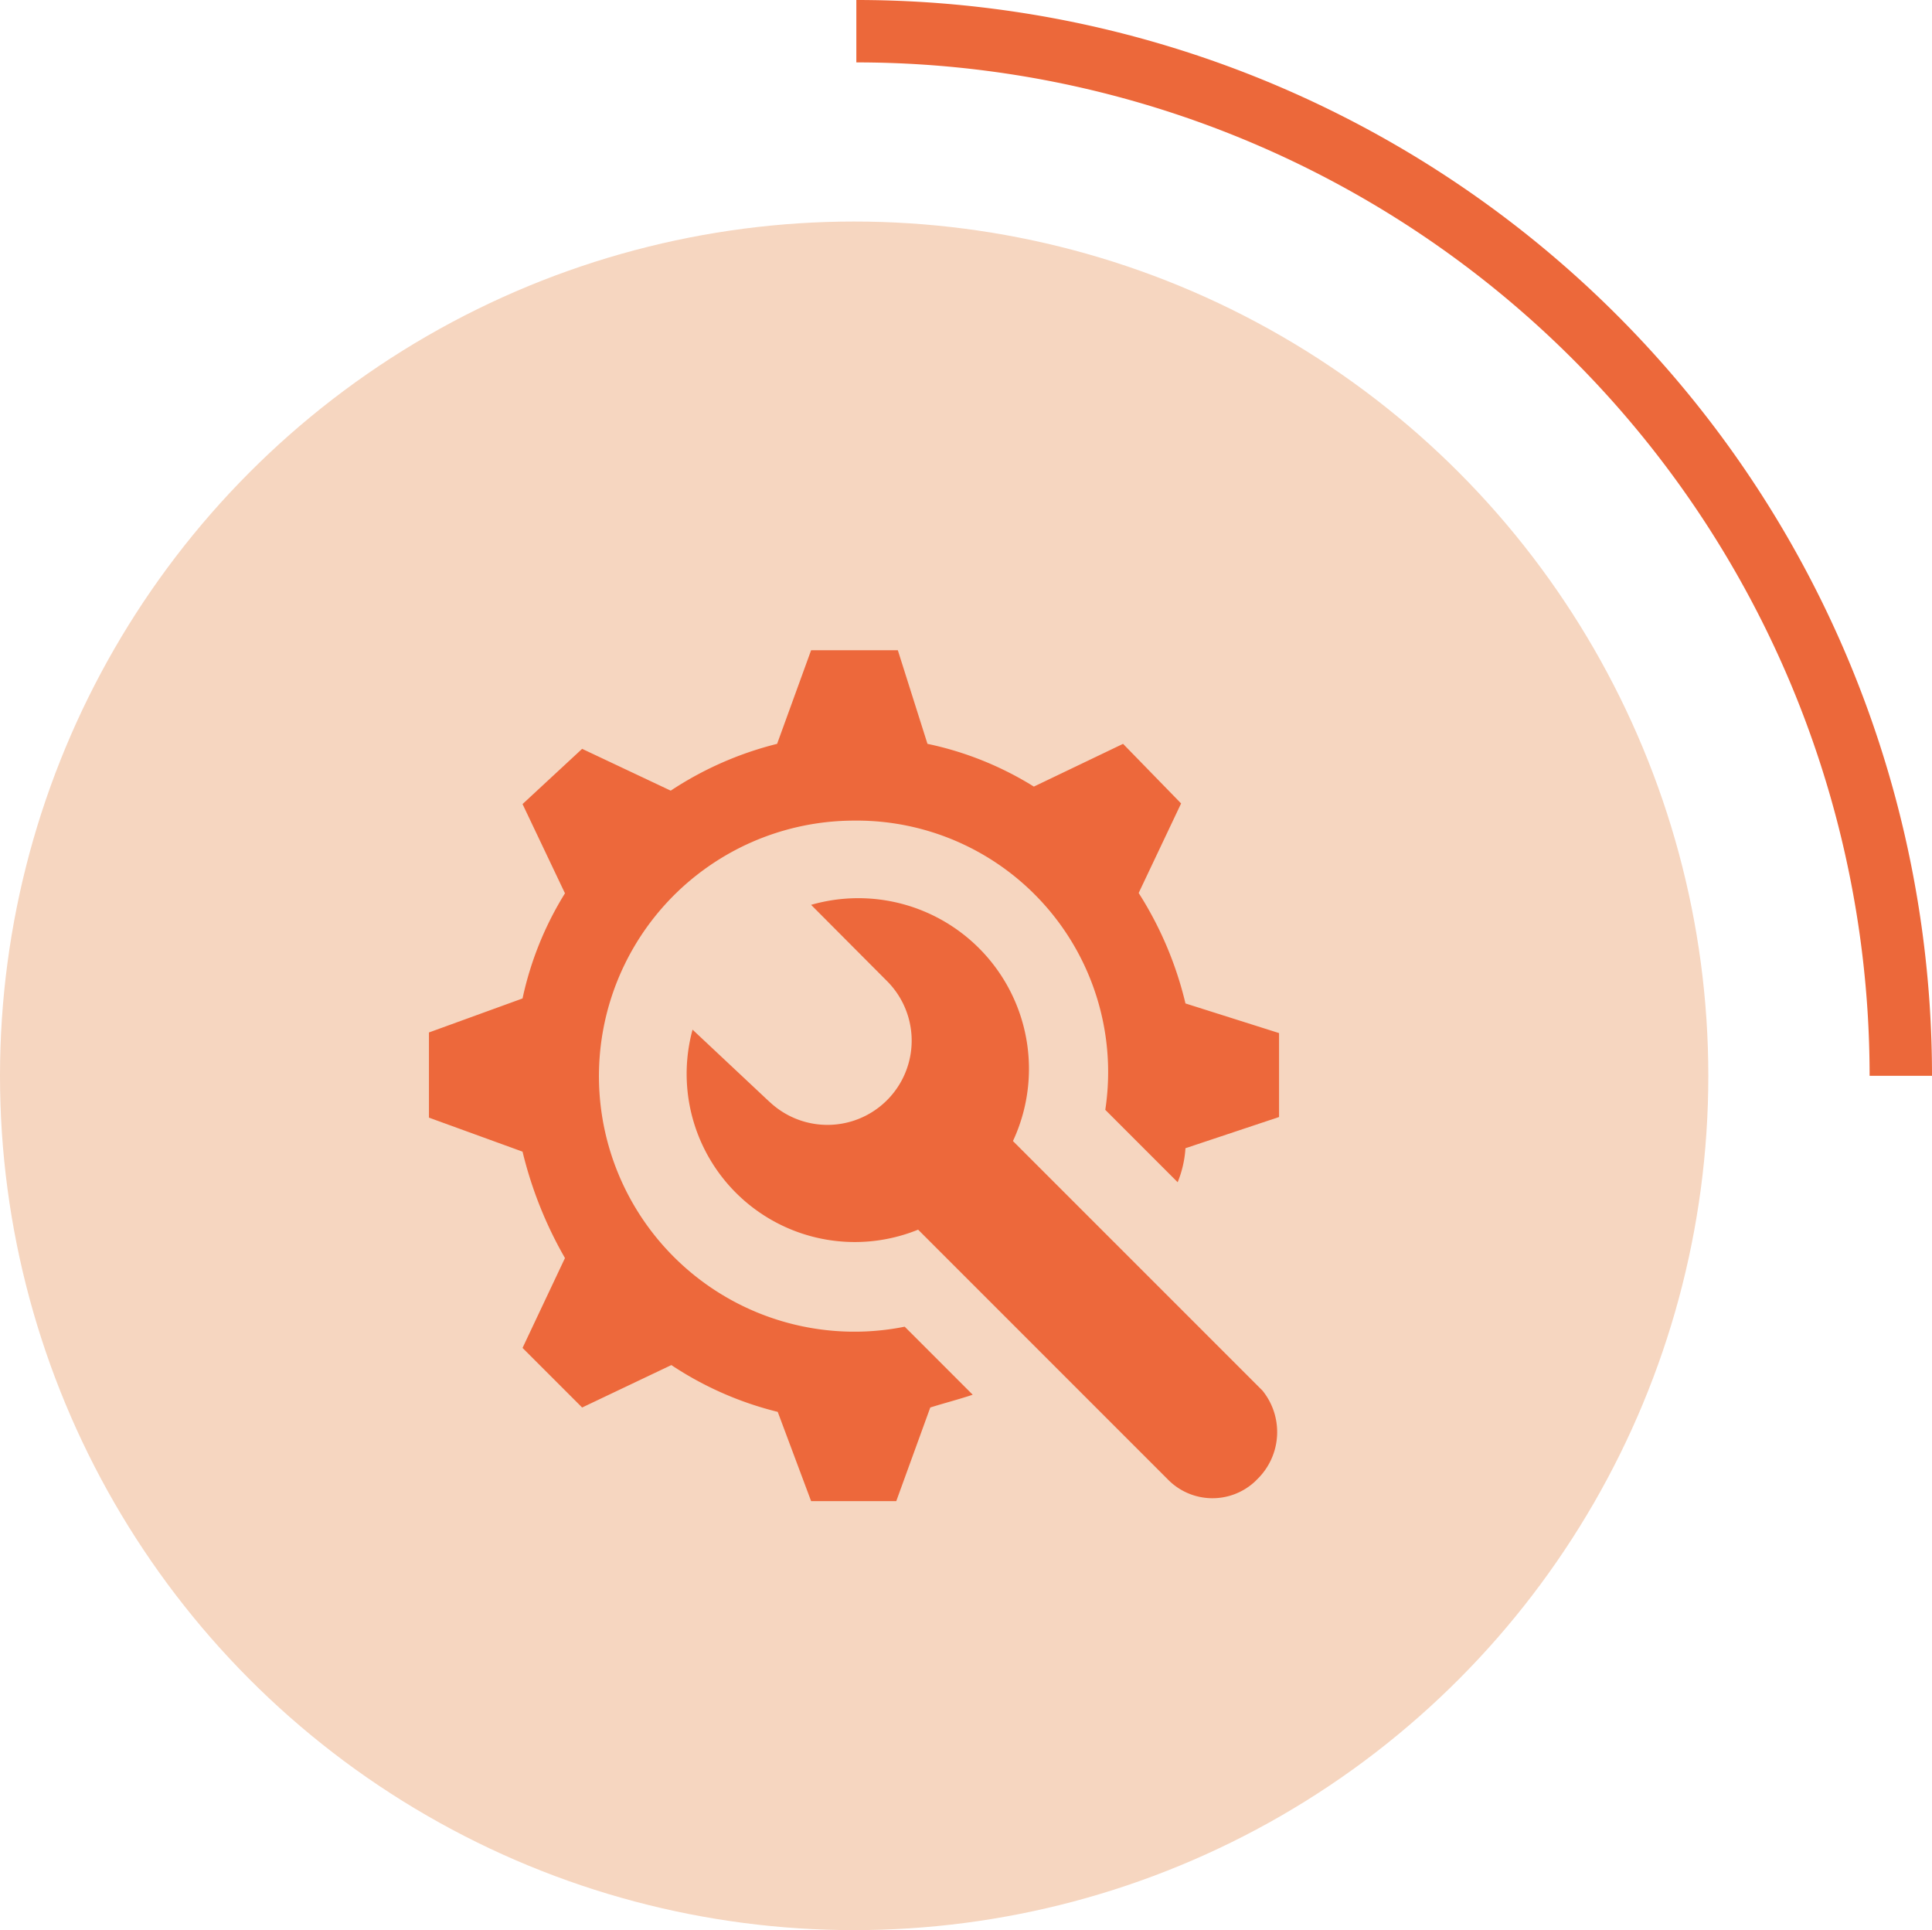
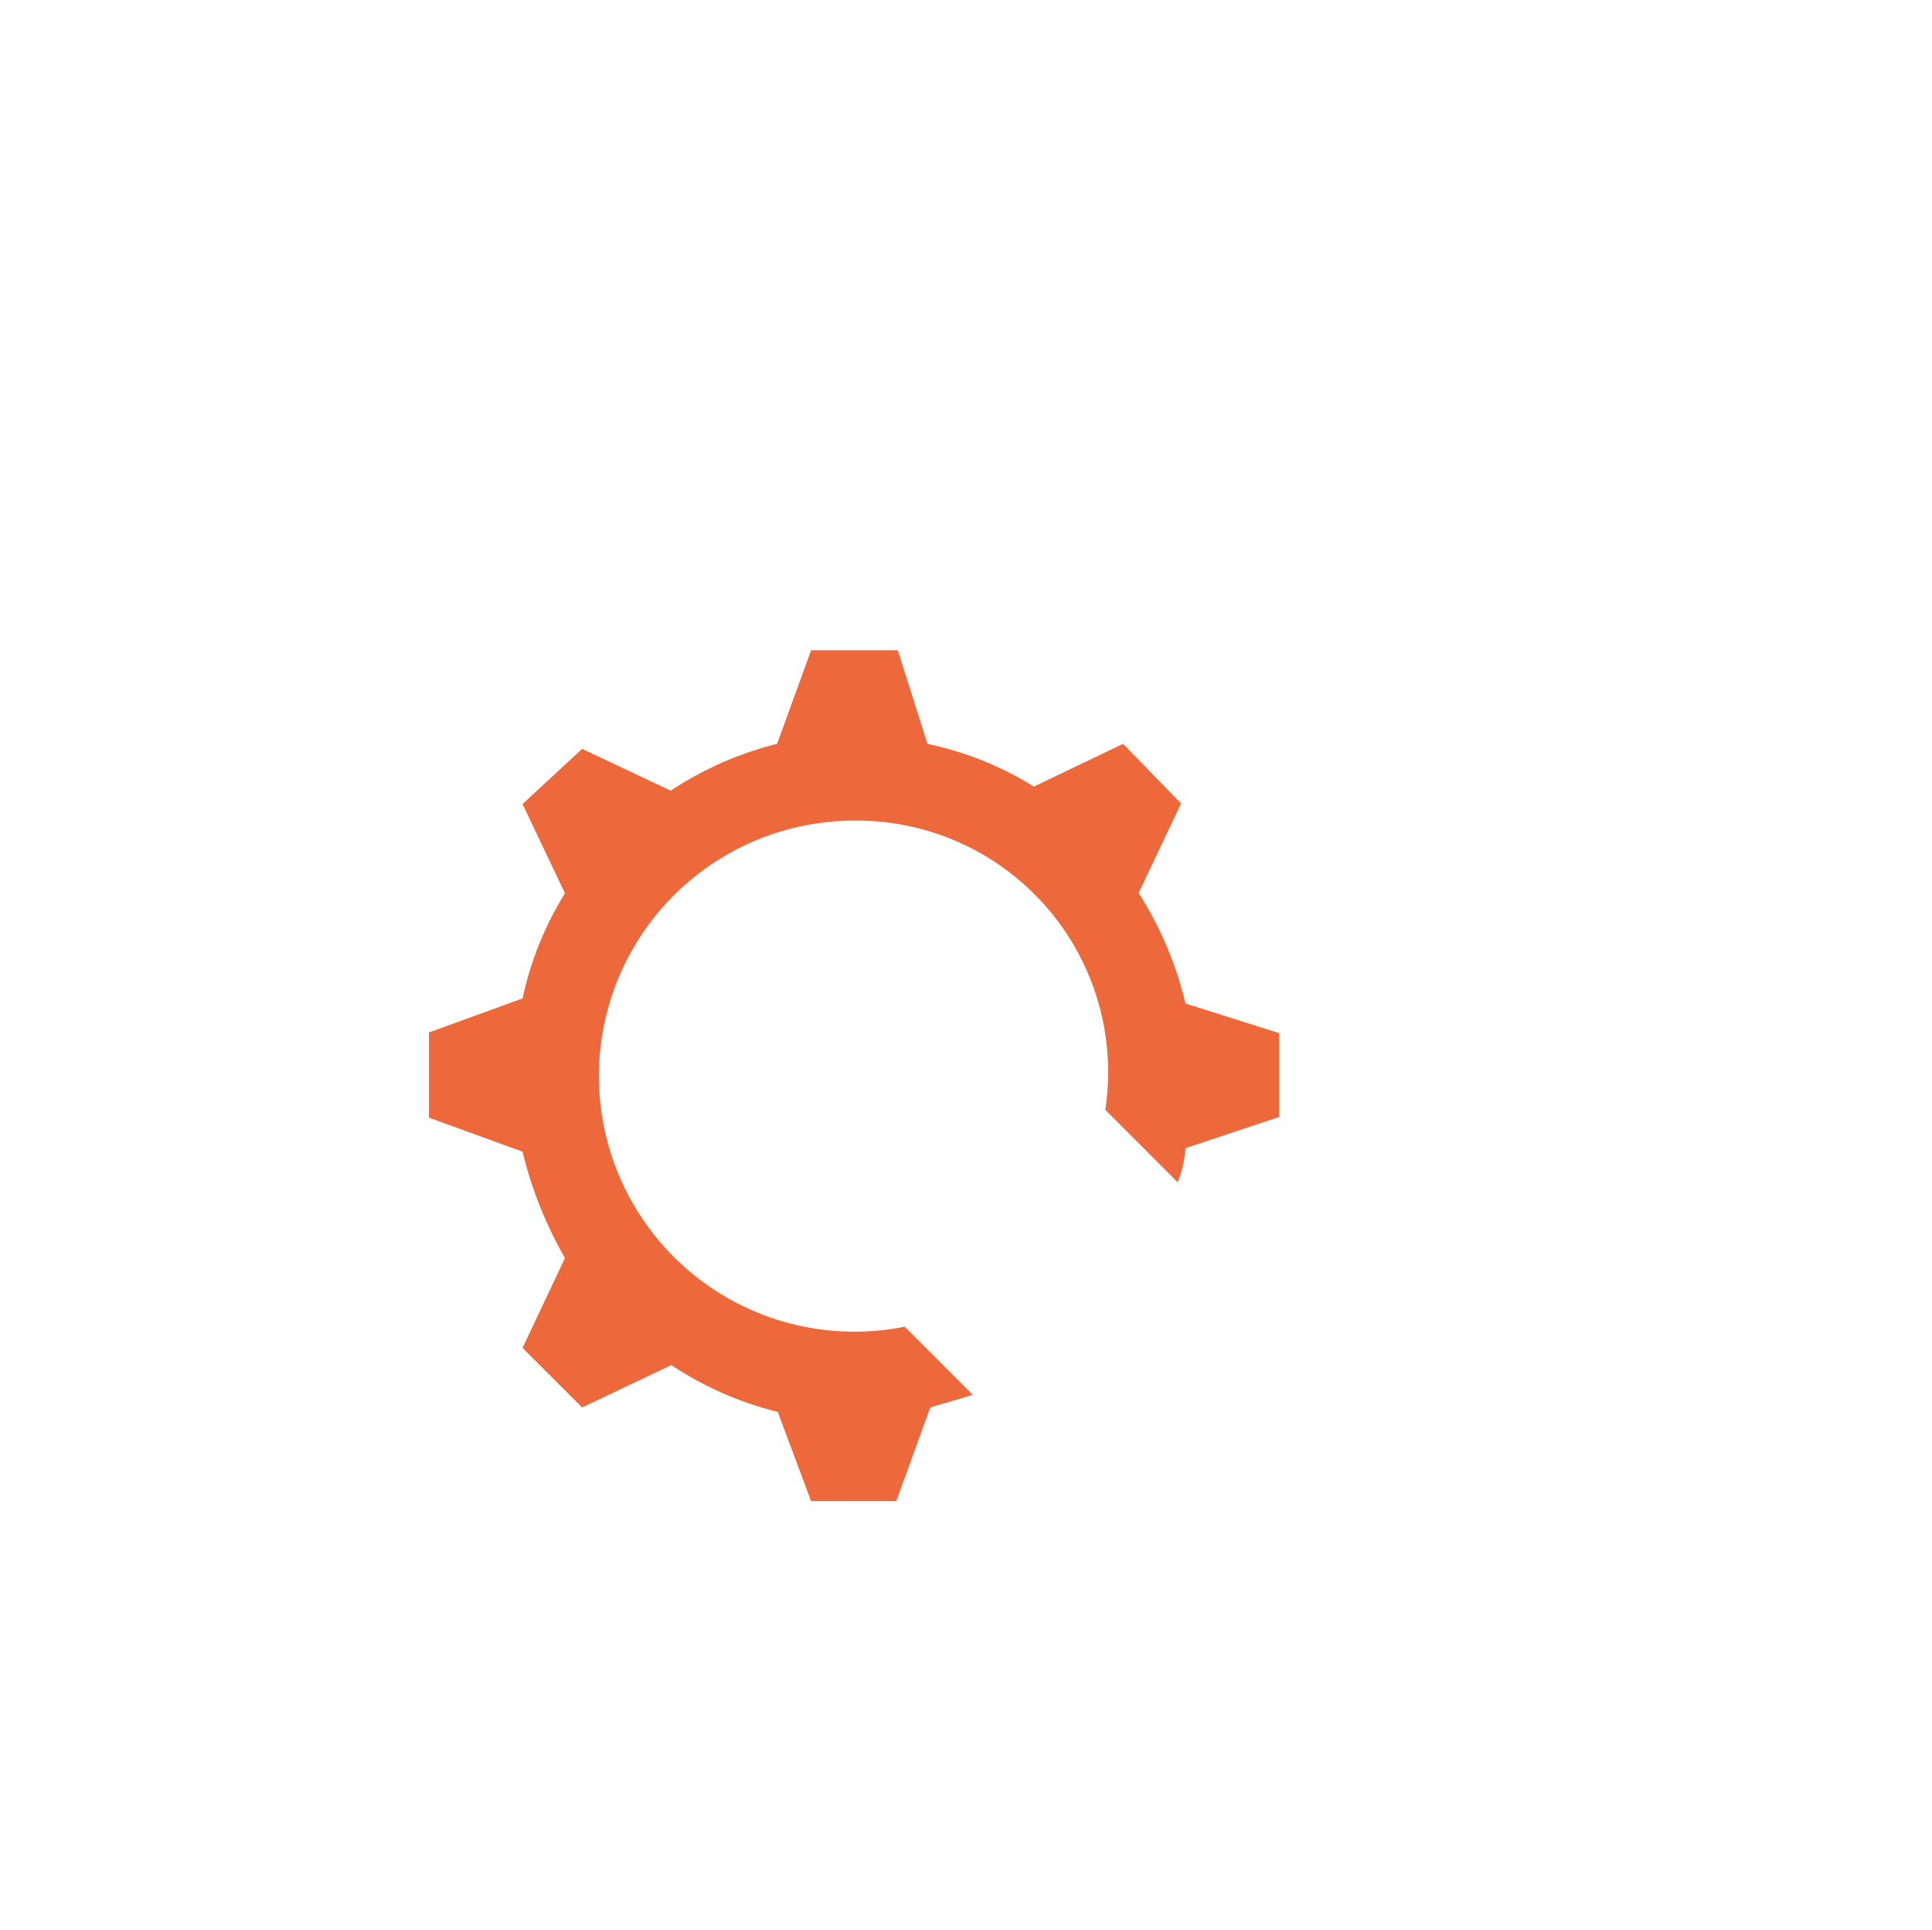
<svg xmlns="http://www.w3.org/2000/svg" viewBox="0 0 61.93 61.86">
  <defs>
    <style>.cls-1{fill:none;stroke:#ec683a;stroke-miterlimit:10;stroke-width:2px;}.cls-2{fill:#f6d6c0;}.cls-3{fill:#ed683b;}</style>
  </defs>
  <g id="Layer_2" data-name="Layer 2">
    <g id="Layer_1-2" data-name="Layer 1">
      <g id="Installations_techniques_-_25" data-name="Installations techniques - 25">
-         <path class="cls-1" d="M27.45,1A33.48,33.48,0,0,1,60.93,34.48" />
-         <circle id="Icon.BG" class="cls-2" cx="27.38" cy="34.48" r="27.38" />
        <g id="Groupe_11295" data-name="Groupe 11295">
          <g id="Groupe_11294" data-name="Groupe 11294">
            <path id="Tracé_10466" data-name="Tracé 10466" class="cls-3" d="M38,32.16a11.56,11.56,0,0,0-1.5-3.54l1.36-2.87L36,23.84l-2.86,1.37a10.53,10.53,0,0,0-3.41-1.37l-.95-3H26l-1.09,3a11,11,0,0,0-3.41,1.5L18.66,24l-1.91,1.77,1.36,2.86A10.6,10.6,0,0,0,16.75,32l-3,1.09v2.73l3,1.09a12.93,12.93,0,0,0,1.36,3.41L16.75,43.2l1.91,1.91,2.86-1.36a10.85,10.85,0,0,0,3.41,1.5L26,48.11h2.73l1.09-3c.41-.13.95-.27,1.36-.41L29,42.52A8.19,8.19,0,1,1,27.38,26.3a8.06,8.06,0,0,1,8.05,9.27l2.32,2.32A3.49,3.49,0,0,0,38,36.8l3-1V33.11Z" />
          </g>
        </g>
        <g id="Groupe_11297" data-name="Groupe 11297">
          <g id="Groupe_11296" data-name="Groupe 11296">
-             <path id="Tracé_10467" data-name="Tracé 10467" class="cls-3" d="M40.47,44.57l-8-8A5.47,5.47,0,0,0,26,29l2.45,2.46a2.7,2.7,0,0,1-3.72,3.91l-.1-.09L22.2,33a5.39,5.39,0,0,0,7.23,6.41l8,8a2,2,0,0,0,2.8.07l.07-.07A2.11,2.11,0,0,0,40.47,44.57Z" />
-           </g>
+             </g>
        </g>
      </g>
    </g>
  </g>
</svg>